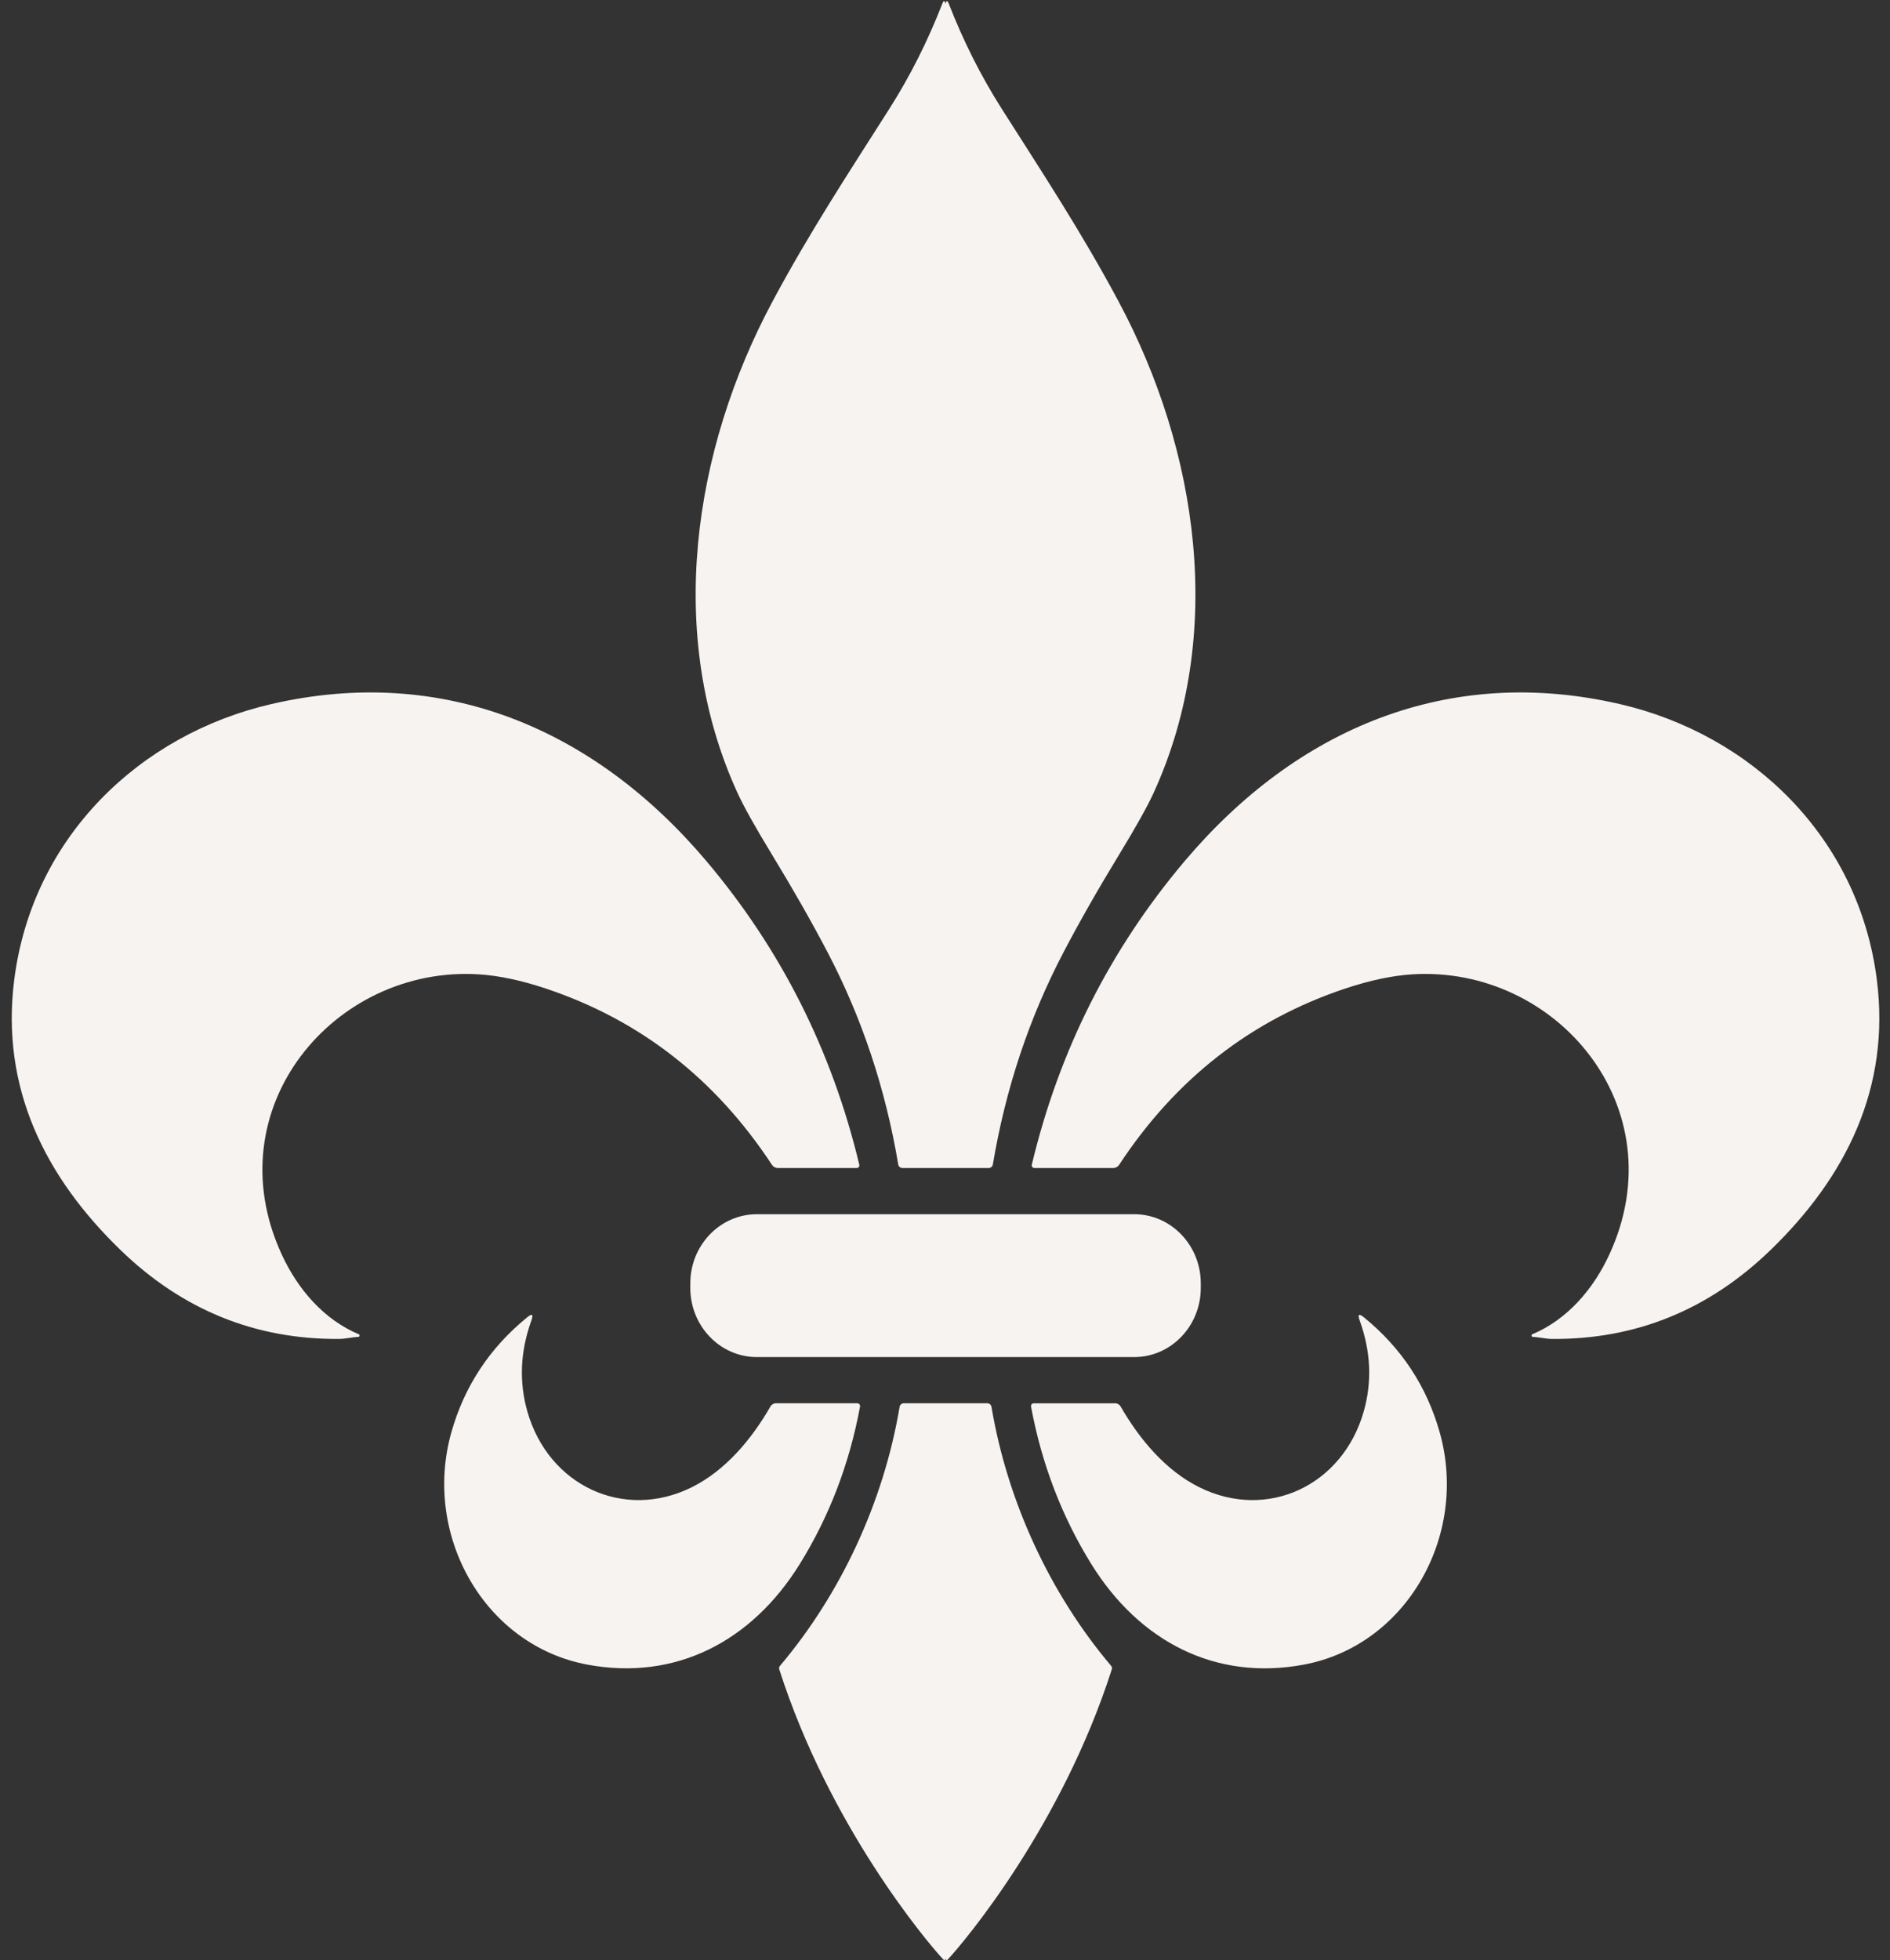
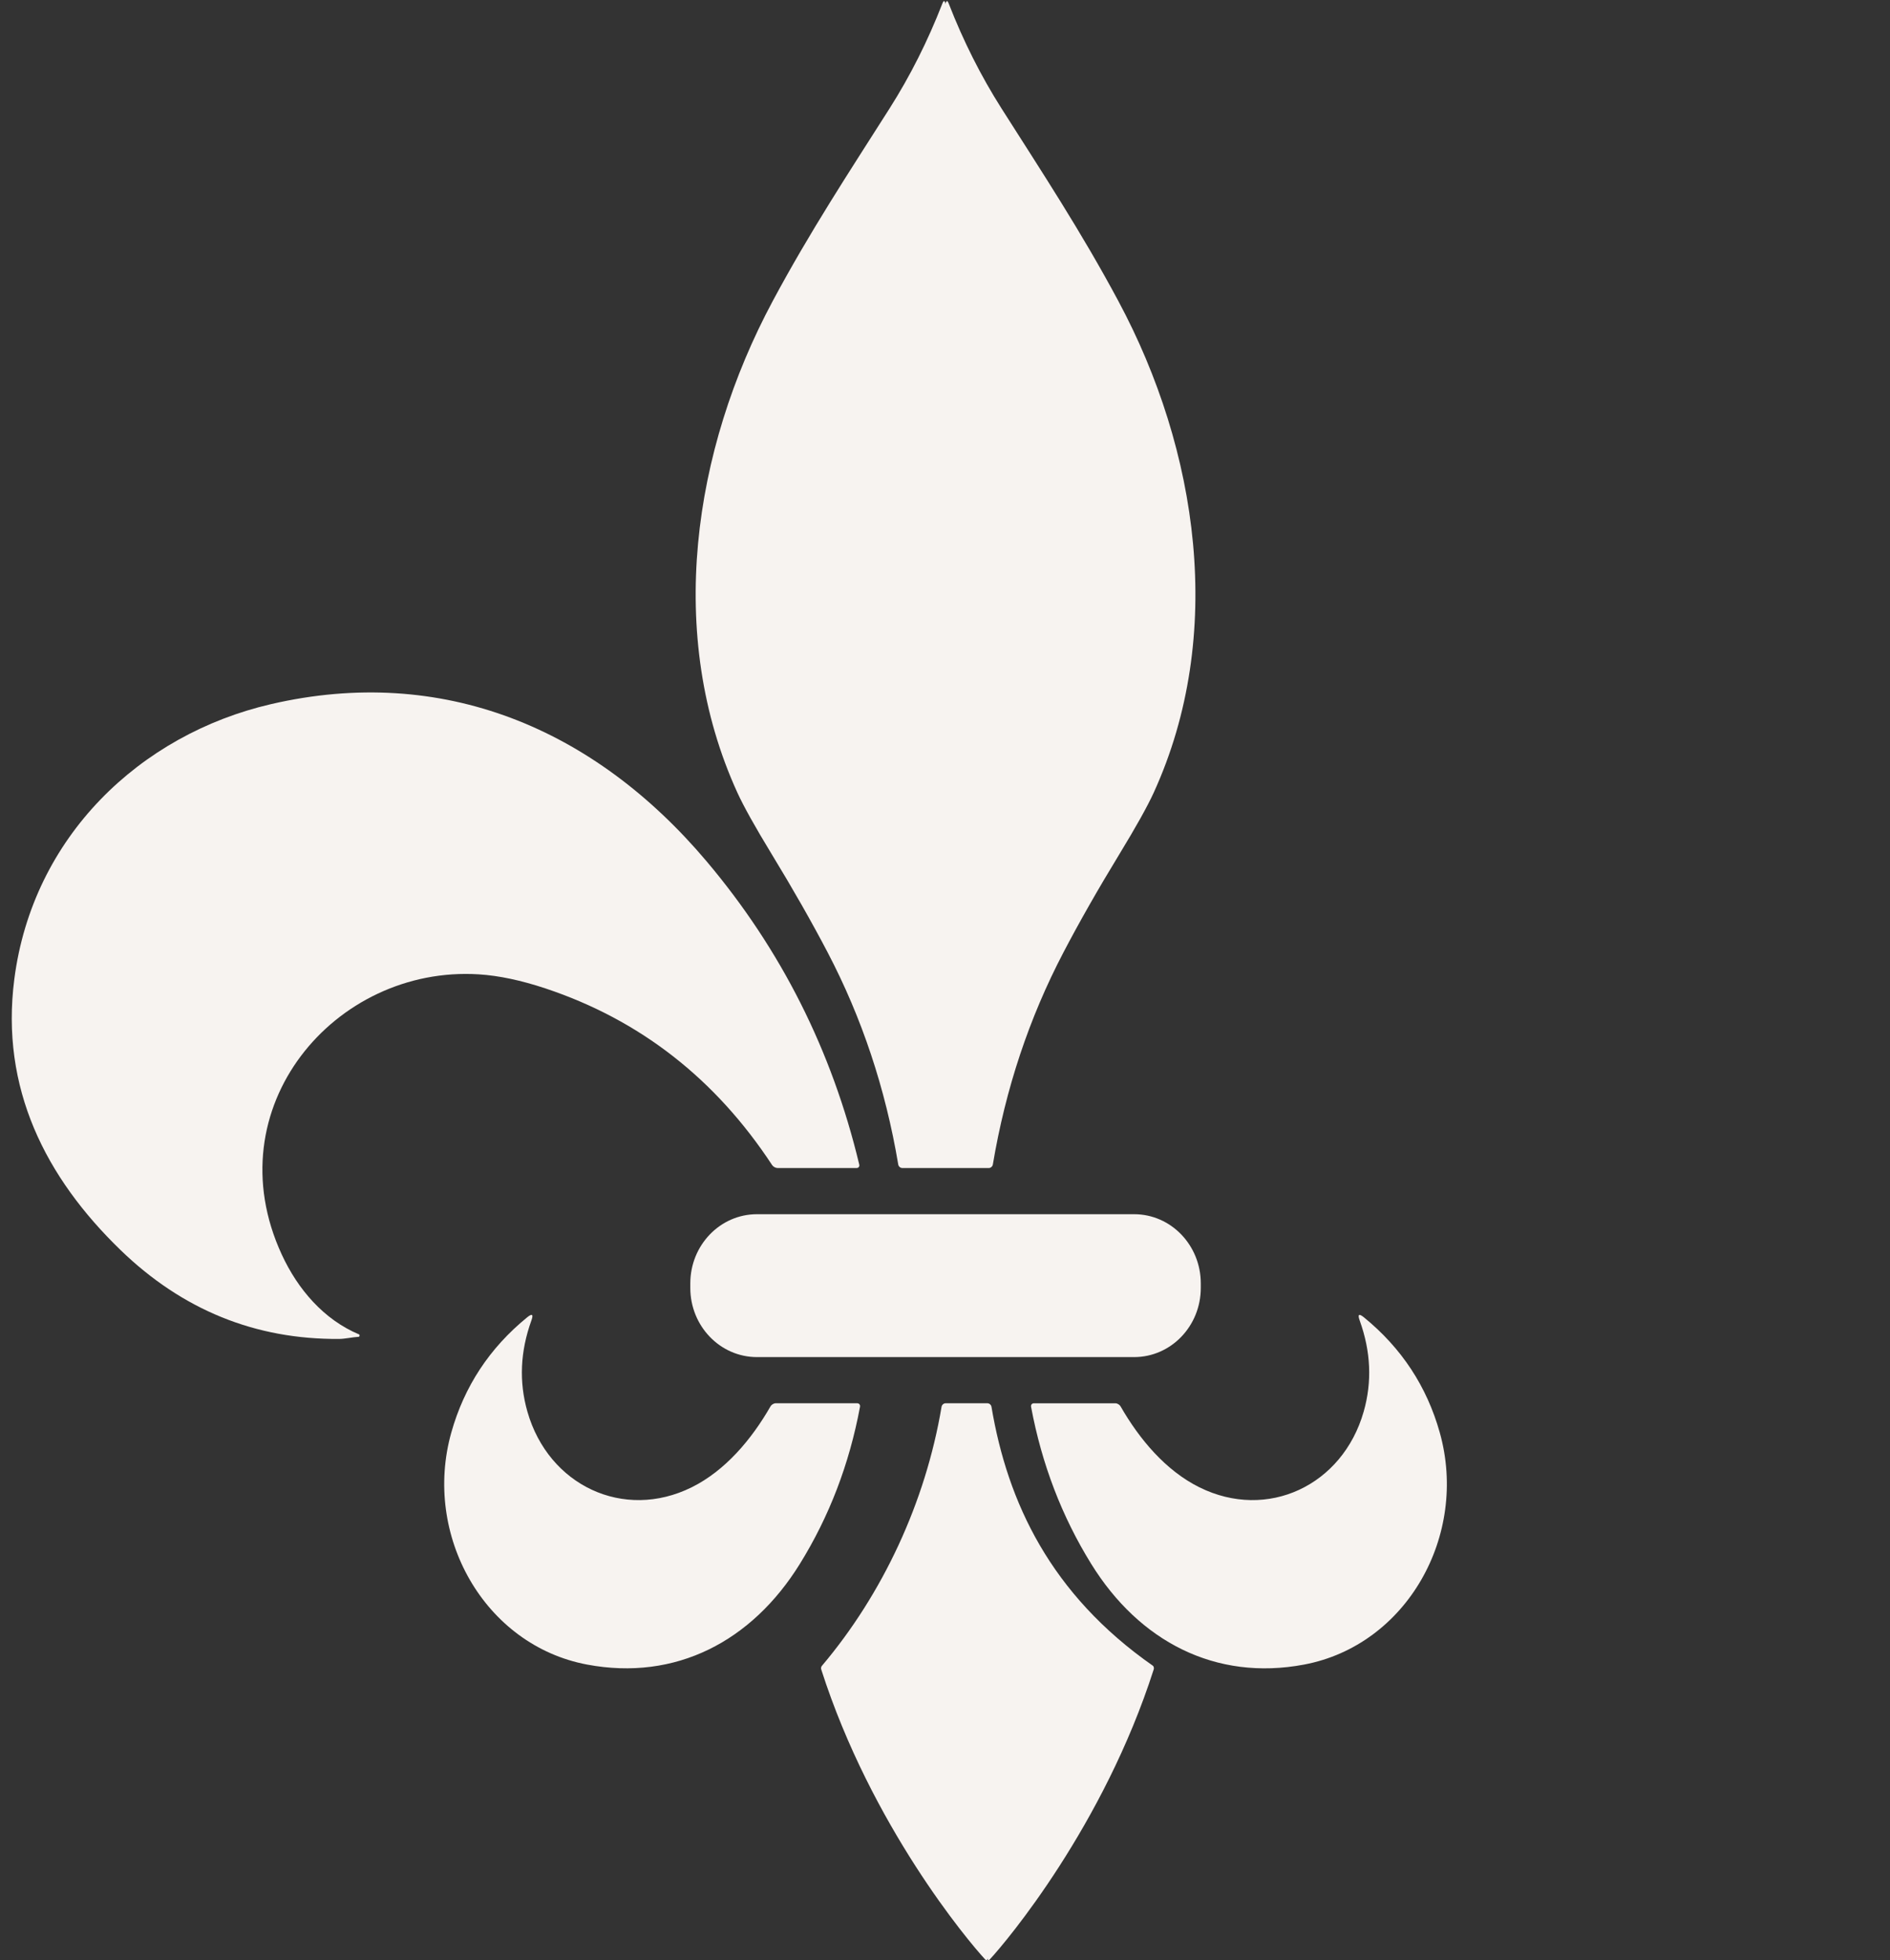
<svg xmlns="http://www.w3.org/2000/svg" fill="#f7f3f0" height="180.1" preserveAspectRatio="xMidYMid meet" version="1" viewBox="13.1 9.9 173.7 180.1" width="173.7" zoomAndPan="magnify">
  <rect x="13.1" y="9.9" width="173.7" height="180.1" fill="#333333" stroke="none" />
  <g id="change1_1">
    <path d="M84.021,88.38c1.959,3.215,3.673,6.222,5.136,9.016c3.159,6.03,5.326,12.532,6.496,19.505 c0.03,0.177,0.195,0.322,0.368,0.322H100h3.979c0.173,0,0.338-0.145,0.368-0.322c1.171-6.972,3.337-13.474,6.496-19.505 c1.462-2.794,3.176-5.801,5.136-9.016c1.525-2.504,2.576-4.387,3.151-5.644c6.623-14.497,4.098-31.467-3.242-45.164 c-3.437-6.418-7.029-11.862-10.743-17.705c-1.893-2.98-3.51-6.189-4.846-9.623c-0.035-0.092-0.071-0.162-0.106-0.212 C100.118,9.925,100,10.11,100,10.29c0-0.18-0.118-0.365-0.193-0.259c-0.035,0.05-0.071,0.121-0.106,0.212 c-1.337,3.434-2.953,6.643-4.846,9.623c-3.714,5.843-7.306,11.288-10.743,17.705c-7.34,13.697-9.866,30.668-3.242,45.164 C81.445,83.993,82.496,85.876,84.021,88.38z" />
    <path d="M46.103,132.512c-3.246-1.361-5.632-4.146-7.107-7.338c-6.227-13.468,4.865-26.577,18.105-25.748 c1.852,0.117,3.9,0.552,6.145,1.299c8.675,2.891,15.611,8.304,20.816,16.227c0.098,0.149,0.317,0.27,0.491,0.27h7.277 c0.174,0,0.281-0.142,0.239-0.317c-2.507-10.47-7.187-19.765-14.042-27.879C67.693,76.795,53.742,70.955,38.011,74.598 C25.947,77.392,16.097,86.8,14.415,99.873c-1.289,10.005,2.862,18.211,9.768,24.89c5.683,5.497,12.378,8.219,20.086,8.164 c0.547-0.003,1.198-0.163,1.796-0.196c0.038-0.003,0.066-0.026,0.069-0.059l0.009-0.091 C46.147,132.552,46.131,132.525,46.103,132.512z" />
    <path d="M82.909,121.466h-0.241c-3.384,0-6.126,2.846-6.126,6.359v0.411c0,3.512,2.742,6.359,6.126,6.359h0.241H100h17.091h0.241 c3.384,0,6.126-2.846,6.126-6.359v-0.411c0-3.512-2.742-6.359-6.126-6.359h-0.241H100H82.909z" />
    <path d="M92.139,139.159c0.033-0.177-0.082-0.321-0.256-0.321h-7.495c-0.174,0-0.385,0.127-0.474,0.282 c-1.738,3.034-4.155,5.907-7.244,7.438c-6.255,3.098-13.161-0.166-15.099-6.95c-0.783-2.739-0.66-5.526,0.362-8.366 c0.211-0.581,0.079-0.679-0.39-0.297c-3.456,2.82-5.78,6.352-6.969,10.592c-2.645,9.44,3.044,19.533,12.476,21.309 c8.145,1.534,15.152-2.135,19.555-9.241C89.312,149.239,91.158,144.423,92.139,139.159z" />
-     <path d="M185.585,99.873c-1.682-13.073-11.532-22.481-23.596-25.275c-15.731-3.643-29.681,2.197-40.016,14.428 c-6.856,8.115-11.536,17.409-14.042,27.879c-0.042,0.175,0.066,0.317,0.239,0.317h7.277c0.174,0,0.393-0.121,0.491-0.27 c5.205-7.924,12.142-13.336,20.816-16.227c2.245-0.748,4.293-1.182,6.145-1.299c13.24-0.829,24.332,12.28,18.105,25.748 c-1.475,3.192-3.862,5.977-7.107,7.338c-0.028,0.013-0.044,0.039-0.041,0.069l0.009,0.091c0.003,0.033,0.031,0.055,0.069,0.059 c0.598,0.033,1.249,0.193,1.796,0.196c7.708,0.056,14.404-2.667,20.086-8.164C182.723,118.084,186.874,109.878,185.585,99.873z" />
    <path d="M138.456,130.946c-0.469-0.382-0.601-0.284-0.39,0.297c1.022,2.84,1.145,5.628,0.362,8.366 c-1.937,6.783-8.843,10.047-15.099,6.95c-3.089-1.532-5.505-4.404-7.244-7.438c-0.089-0.155-0.3-0.282-0.474-0.282h-7.495 c-0.174,0-0.289,0.144-0.256,0.321c0.981,5.264,2.827,10.08,5.533,14.447c4.403,7.106,11.41,10.775,19.555,9.241 c9.432-1.776,15.121-11.869,12.476-21.309C144.236,137.298,141.912,133.766,138.456,130.946z" />
-     <path d="M104.221,139.16c-0.03-0.177-0.194-0.322-0.367-0.322H100h-3.854c-0.173,0-0.338,0.145-0.367,0.322 c-1.475,8.793-5.437,17.234-11,23.808c-0.075,0.091-0.094,0.214-0.057,0.33c4.605,14.37,13.503,24.963,15.047,26.623 c0.128,0.137,0.23,0.092,0.23-0.099c0,0.191,0.103,0.236,0.23,0.099c1.544-1.661,10.442-12.253,15.047-26.623 c0.037-0.116,0.019-0.238-0.057-0.33C109.658,156.394,105.697,147.953,104.221,139.16z" />
+     <path d="M104.221,139.16c-0.03-0.177-0.194-0.322-0.367-0.322h-3.854c-0.173,0-0.338,0.145-0.367,0.322 c-1.475,8.793-5.437,17.234-11,23.808c-0.075,0.091-0.094,0.214-0.057,0.33c4.605,14.37,13.503,24.963,15.047,26.623 c0.128,0.137,0.23,0.092,0.23-0.099c0,0.191,0.103,0.236,0.23,0.099c1.544-1.661,10.442-12.253,15.047-26.623 c0.037-0.116,0.019-0.238-0.057-0.33C109.658,156.394,105.697,147.953,104.221,139.16z" />
  </g>
</svg>